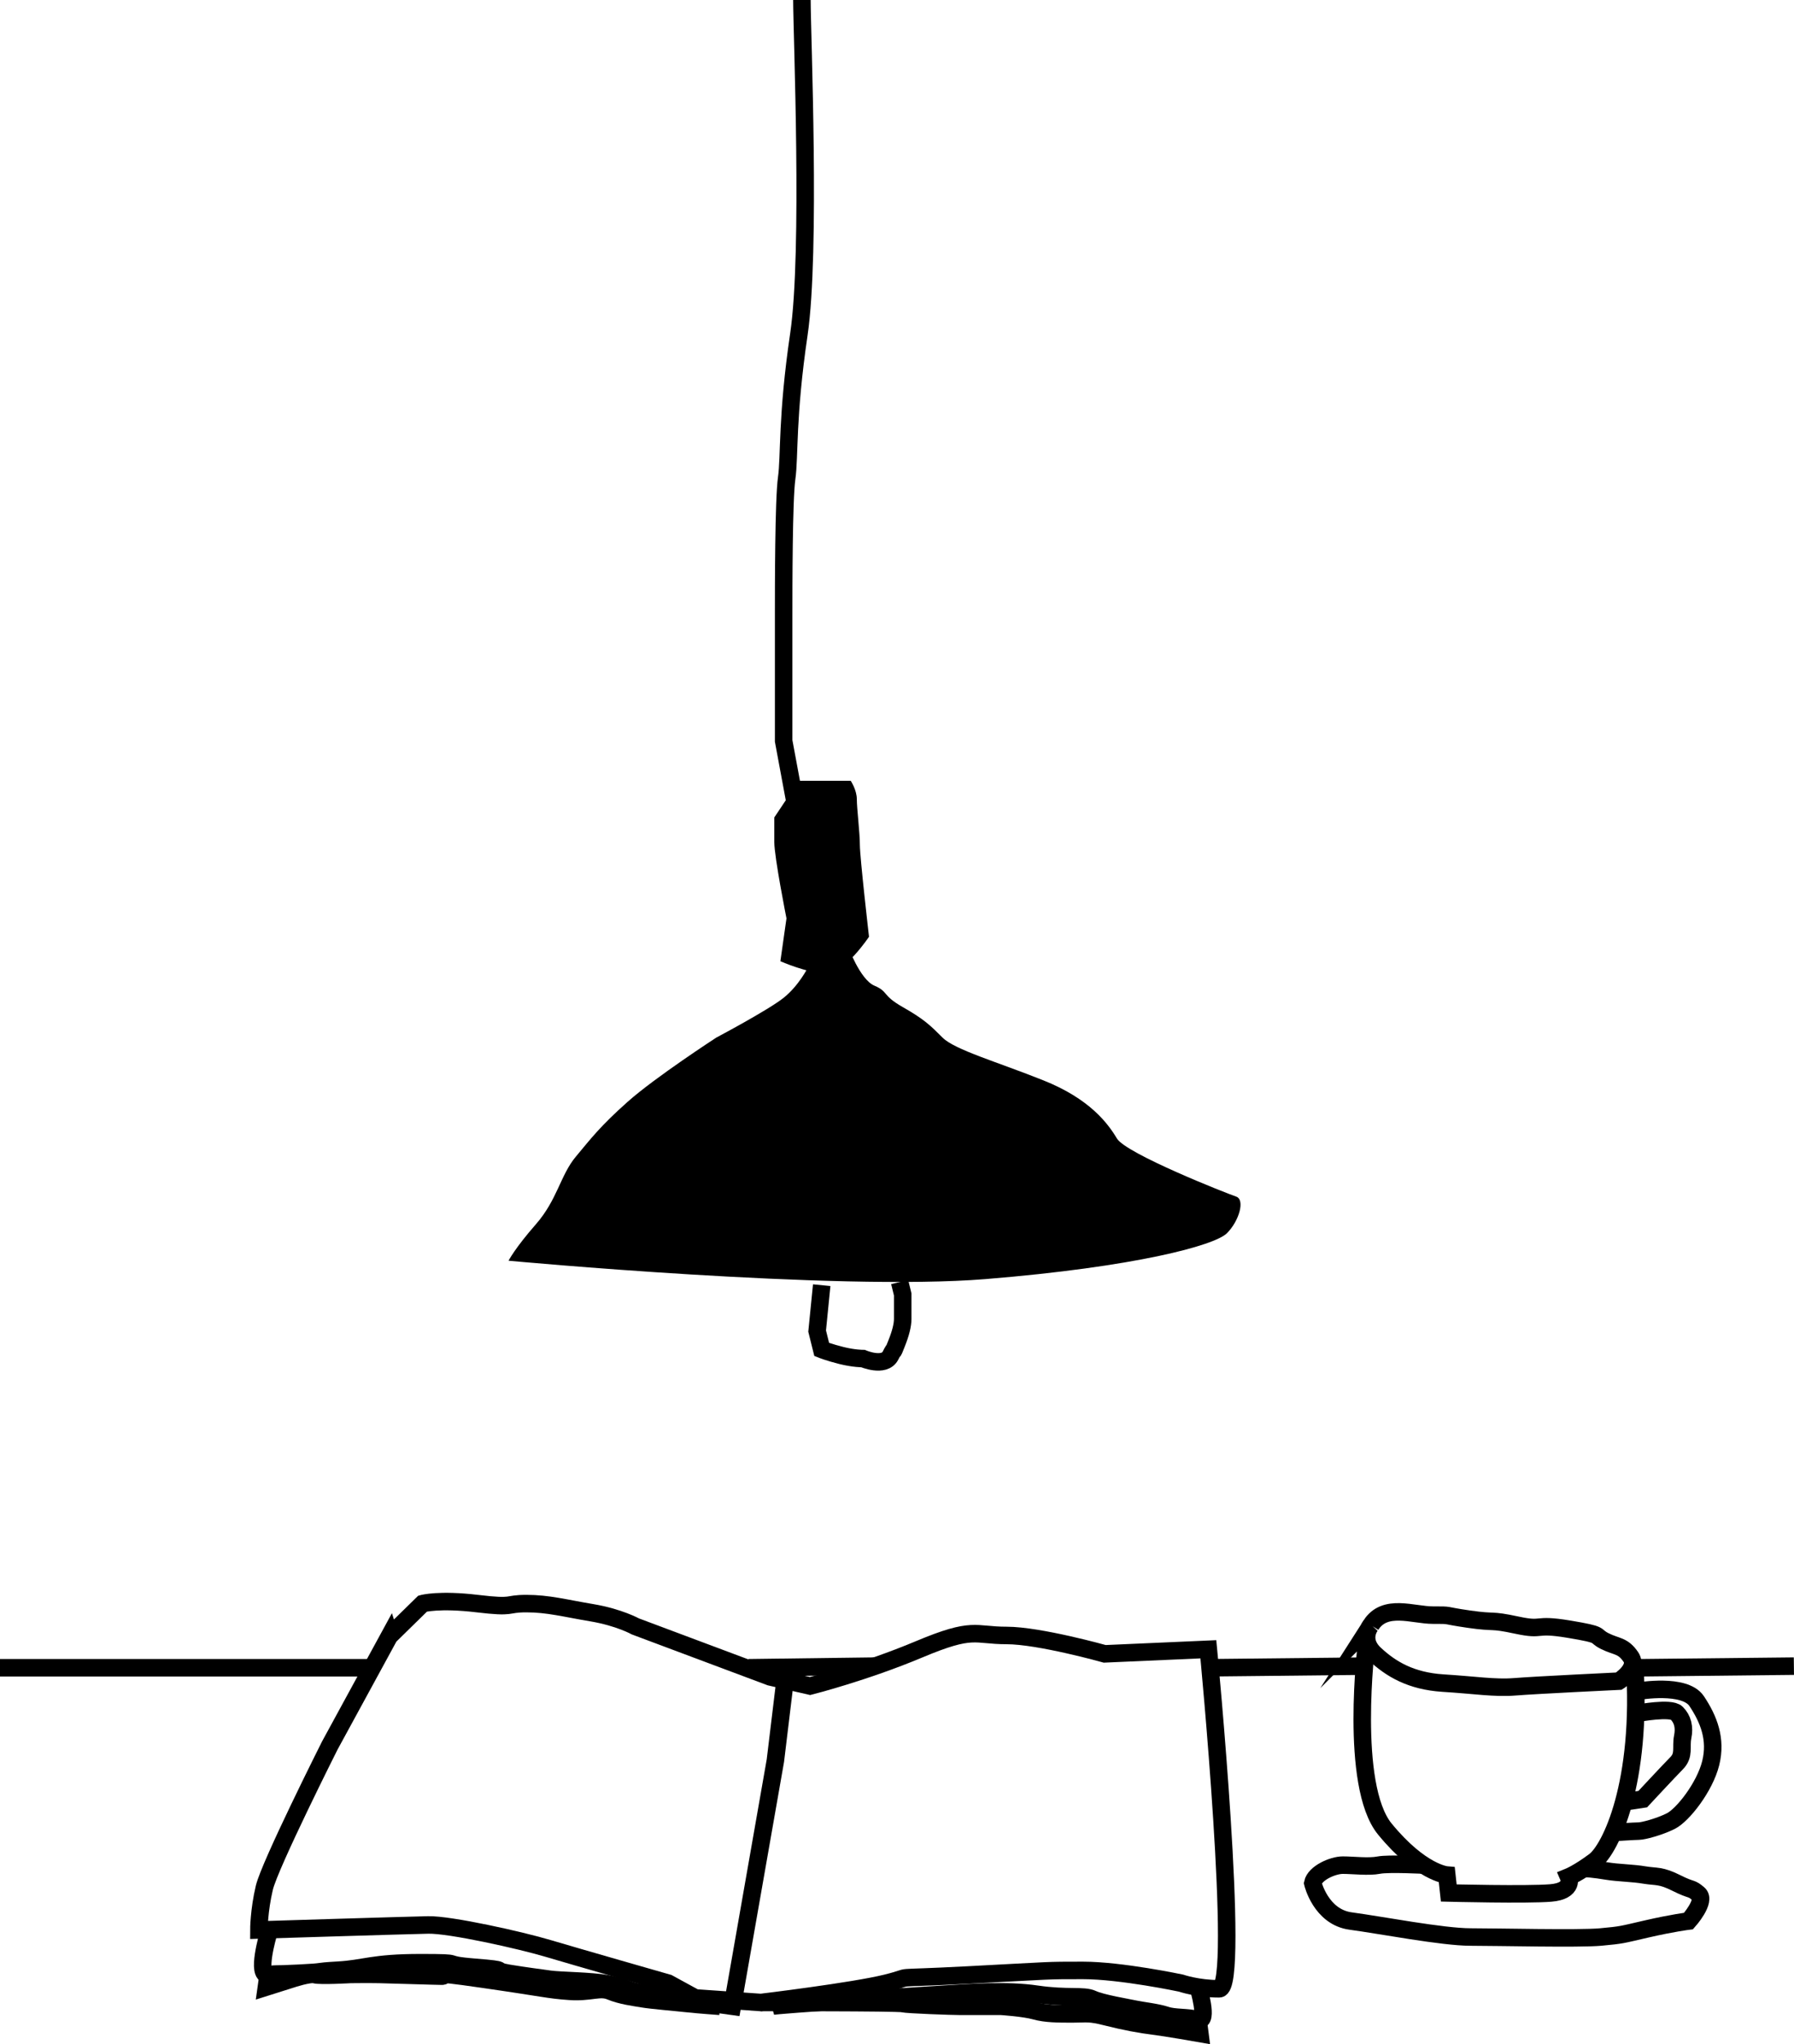
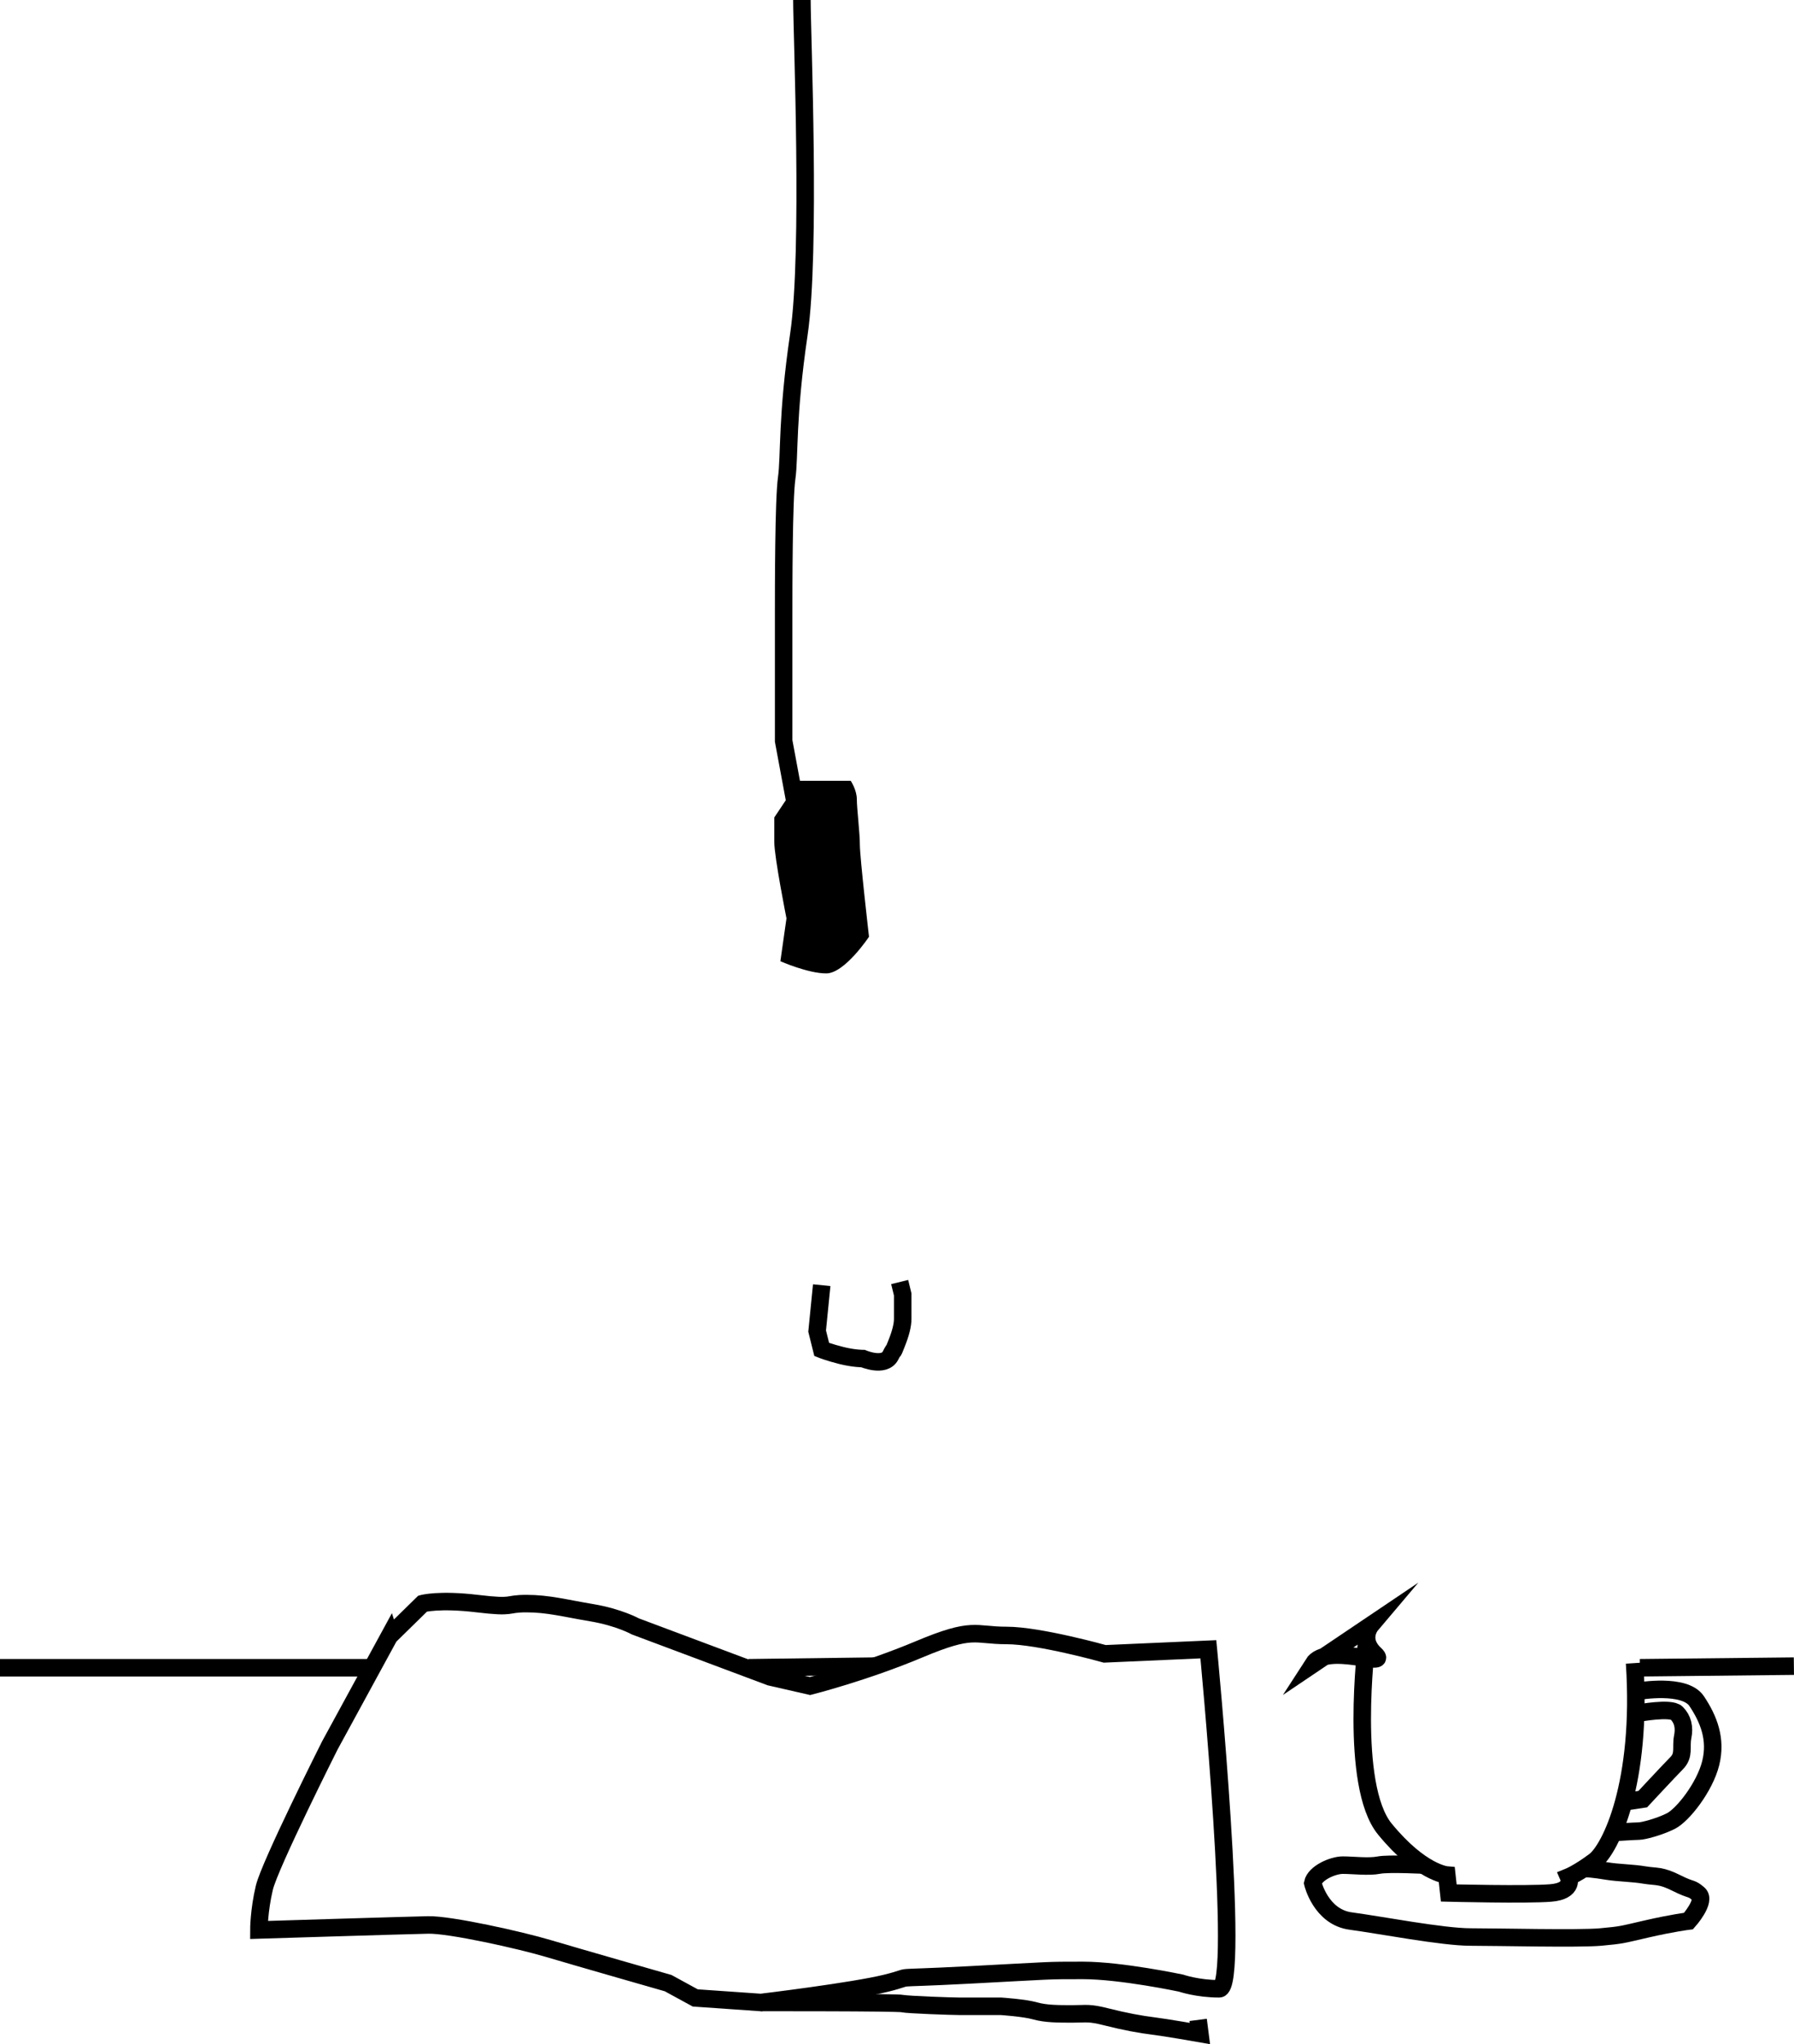
<svg xmlns="http://www.w3.org/2000/svg" id="Layer_2" data-name="Layer 2" viewBox="0 0 164.99 187.97">
  <defs>
    <style>
      .cls-1 {
        fill: none;
        stroke: #000;
        stroke-miterlimit: 10;
        stroke-width: 1.61px;
      }
    </style>
  </defs>
  <g id="_デザイン" data-name="デザイン">
    <g>
      <path class="cls-1" d="m73.75,0c0,3.09.84,23.16-.28,30.75-1.12,7.59-.84,11.24-1.12,13.21-.28,1.97-.28,10.12-.28,12.65v11.52l1.41,7.59" />
      <path d="m73.46,71.8l-2.25,3.37v2.25c0,1.41,1.12,7.03,1.12,7.03l-.56,3.94s2.53,1.12,4.22,1.12,3.93-3.37,3.93-3.37c0,0-.84-7.31-.84-8.43s-.28-3.37-.28-4.22-.56-1.69-.56-1.69h-4.78Z" />
-       <path d="m74.31,88.95s-.84,1.69-2.25,2.81c-1.4,1.12-6.18,3.65-6.18,3.65,0,0-5.62,3.65-8.15,5.9-2.53,2.25-3.37,3.37-4.78,5.06-1.41,1.69-1.69,3.94-3.65,6.19-1.97,2.25-2.53,3.37-2.53,3.37,0,0,30.08,2.81,43.86,1.69,13.78-1.12,21.08-3.09,22.21-4.22,1.12-1.12,1.69-3.09.84-3.37-.84-.28-10.12-3.94-10.96-5.34-.84-1.41-2.53-3.66-6.75-5.34-4.22-1.69-8.15-2.81-9.28-3.93-1.12-1.12-1.69-1.69-3.66-2.81-1.97-1.12-1.28-1.4-2.61-1.97-1.33-.56-2.45-3.66-2.45-3.66l-3.65,1.97Z" />
      <path class="cls-1" d="m75.57,118.18l-.42,4.22.42,1.69s.7.28,1.83.56c1.13.28,1.97.28,1.97.28,0,0,1.97.84,2.53-.28.56-1.12,0,.28.56-1.12q.56-1.4.56-2.25v-2.25l-.28-1.14" />
      <path class="cls-1" d="m35.85,150.38l-5.52,10.13s-5.52,10.97-6.02,13.08c-.5,2.11-.5,3.88-.5,3.88,0,0,13.55-.42,15.56-.46,2.01-.05,8.53,1.41,11.04,2.16,2.51.75,11.04,3.19,11.04,3.19l2.49,1.36,6.04.42s8.53-1.03,11.54-1.78c3.01-.75-.5-.33,7.53-.75s7.02-.42,10.54-.42,9.03,1.17,9.03,1.17c0,0,1.51.52,3.51.52s-1-31.22-1-31.22l-9.53.42s-6.02-1.69-9.03-1.69-3.01-.84-8.03,1.27c-5.02,2.11-10.04,3.38-10.04,3.38l-3.67-.84-12.39-4.64s-1.51-.84-4.01-1.26c-2.51-.42-4.01-.84-6.02-.84s-1,.42-4.52,0c-3.51-.42-5.02,0-5.02,0l-3.01,2.95Z" />
-       <path class="cls-1" d="m72.13,155.11l-.82,6.79-3.96,22.59s-8.08-1.11-9.06-1.38c-.99-.28-.99-.42-2.47-.69-1.48-.28-4.29-.28-5.27-.42-.99-.14-2.14-.28-3.79-.55-1.65-.28.33-.28-3.13-.55-3.46-.28-.49-.42-4.95-.42s-5.11.55-7.58.69c-2.47.14-.82.14-3.63.28-2.8.14-1.65,0-2.8.14-1.15.14,0-3.74,0-3.74" />
-       <path class="cls-1" d="m70.97,184.49c.49-.14,13.52-.97,15.82-1.11,2.31-.14,5.77-.42,8.57,0,2.8.41,4.29.06,5.11.44.82.39,3.3.8,3.96.94.66.14,1.98.28,2.8.55.82.28,1.98.14,2.97.42.99.28,0-3.02,0-3.02" />
      <path class="cls-1" d="m69.97,184.14s12.53-.02,13.03.1c.49.11,4.61.25,5.27.25h3.79s2.14.14,3.13.42c.99.28,2.14.28,3.46.28s1.48-.14,3.13.28c1.65.42,3.13.69,4.28.83,1.15.14,4.29.69,4.29.69l-.16-1.25" />
-       <path class="cls-1" d="m24.66,181.58l-.16,1.14,2.31-.73s1.65-.55,2.14-.41c.49.14,3.3-.02,3.3-.02,0,0,1.65-.02,2.64,0,.99.02,5.27.16,5.77.16s-1.98-.56,3.79.28c5.77.83,5.93.97,7.91,1.11,1.98.14,2.8-.42,3.79,0,.99.41,2.14.55,2.97.69.82.14,3.13.33,4.12.44.99.11,2.97.25,2.97.25" />
      <line class="cls-1" y1="153.36" x2="34.22" y2="153.36" />
      <line class="cls-1" x1="68.84" y1="153.36" x2="80.42" y2="153.21" />
-       <path class="cls-1" d="m126.08,149.44s-1.1,1.3.37,2.67c1.47,1.37,3.31,2.47,6.25,2.66,2.94.18,4.78.49,6.62.34,1.84-.15,9.56-.52,9.56-.52,0,0,1.84-1.15,1.1-2.23-.74-1.08-1.29-.9-2.39-1.45-1.1-.55,0-.55-3.31-1.1-3.31-.55-2.21.18-4.78-.37-2.57-.55-1.84-.18-4.41-.55-2.57-.37-1.47-.37-3.31-.37s-4.41-1.1-5.7.92Z" />
+       <path class="cls-1" d="m126.08,149.44s-1.1,1.3.37,2.67s-4.41-1.1-5.7.92Z" />
      <path class="cls-1" d="m125.68,151.1s-1.62,13.05,1.68,17.09c3.31,4.04,5.7,4.23,5.7,4.23l.18,1.65s7.17.18,9.37,0c2.21-.18,1.65-1.47,1.65-1.47,0,0,.92-.37,2.39-1.47,1.47-1.1,4.41-7.17,3.68-18.2" />
      <path class="cls-1" d="m150.71,155.51s4.23-.74,5.33.92c1.1,1.65,1.84,3.49,1.29,5.7-.55,2.21-2.57,4.78-3.67,5.33-1.1.55-2.57.92-2.94.92s-2.33.13-2.33.13" />
      <path class="cls-1" d="m150.71,157.53s2.94-.55,3.49,0c.55.55.74,1.29.55,2.21-.18.92.18,1.65-.55,2.39-.73.74-3.12,3.31-3.12,3.31l-1.73.26" />
      <path class="cls-1" d="m145.7,171.8s.96.06,2.06.25c1.1.18,2.39.18,3.49.37,1.1.18,1.47,0,2.94.74,1.47.74,1.29.37,2.02,1,.74.63-.92,2.49-.92,2.49,0,0-1.47.18-3.86.73-2.39.55-2.21.55-4.23.74-2.02.18-9.37,0-11.95,0s-8.27-1.1-11.03-1.47c-2.76-.37-3.49-3.49-3.49-3.49.19-.92,1.84-1.65,2.76-1.65s2.39.18,3.31,0c.92-.18,4.23,0,4.23,0" />
-       <line class="cls-1" x1="111.27" y1="153.36" x2="125.43" y2="153.21" />
      <line class="cls-1" x1="150.82" y1="153.36" x2="164.98" y2="153.21" />
    </g>
  </g>
</svg>